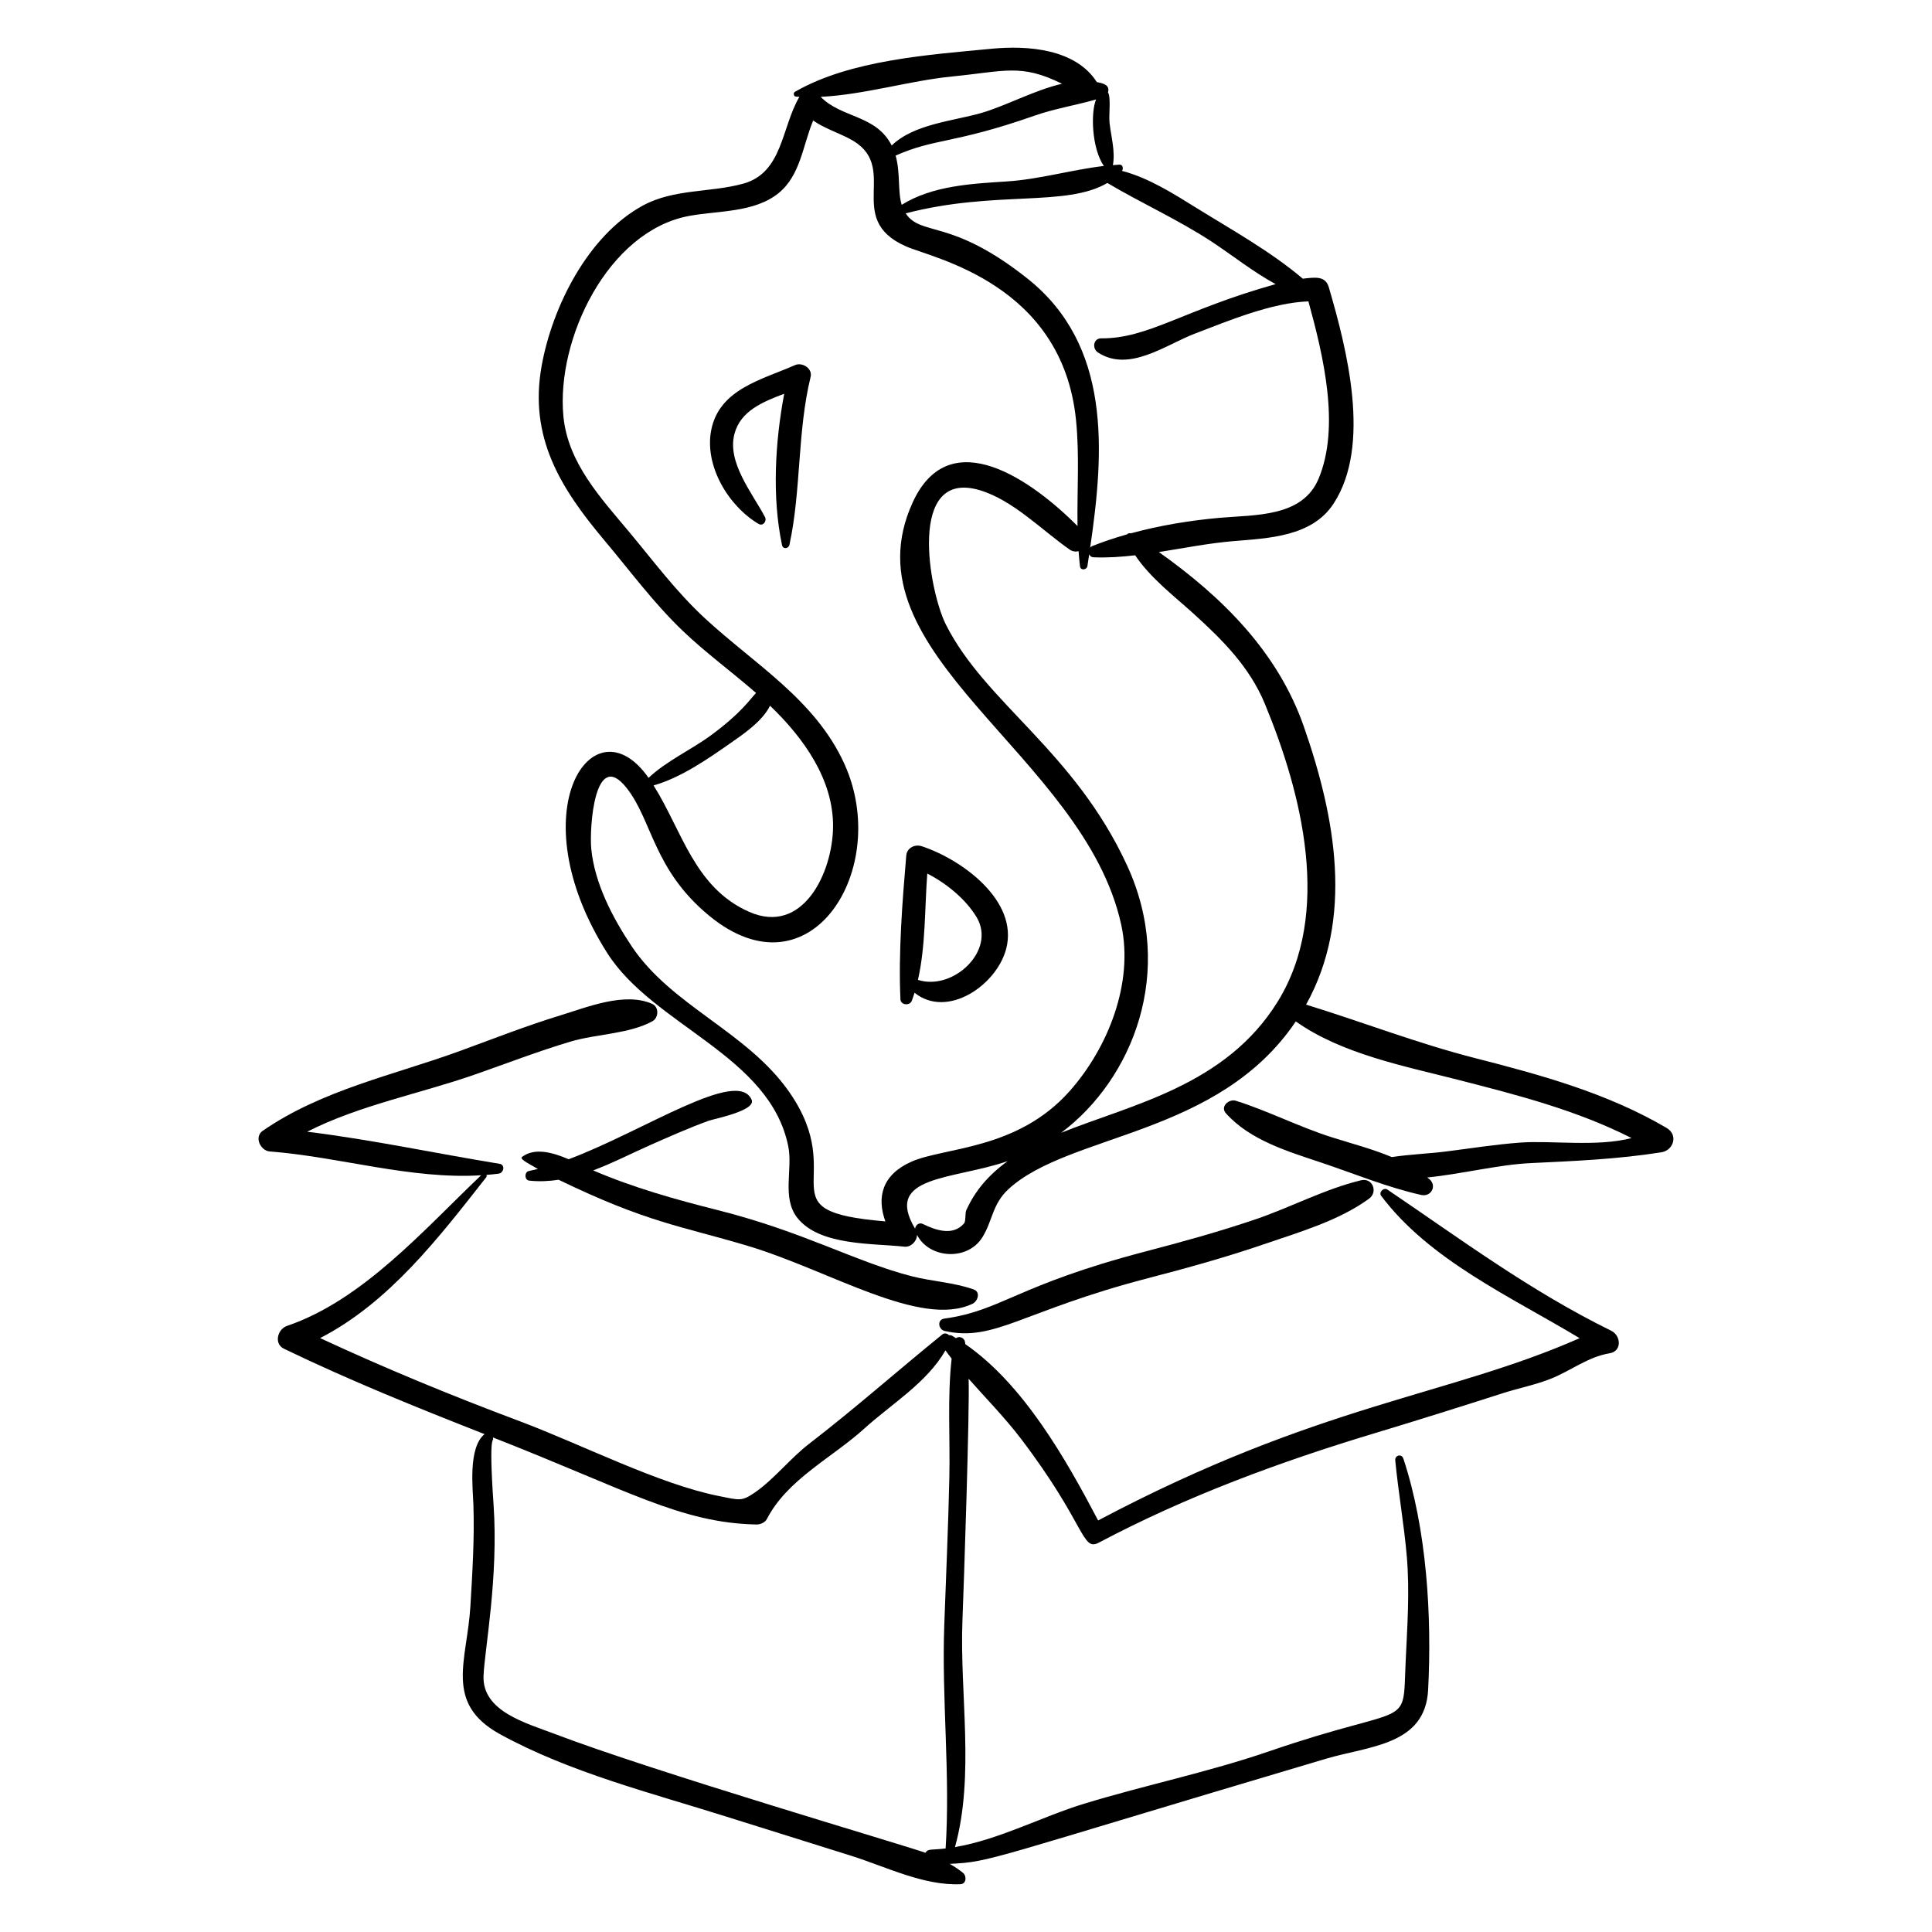
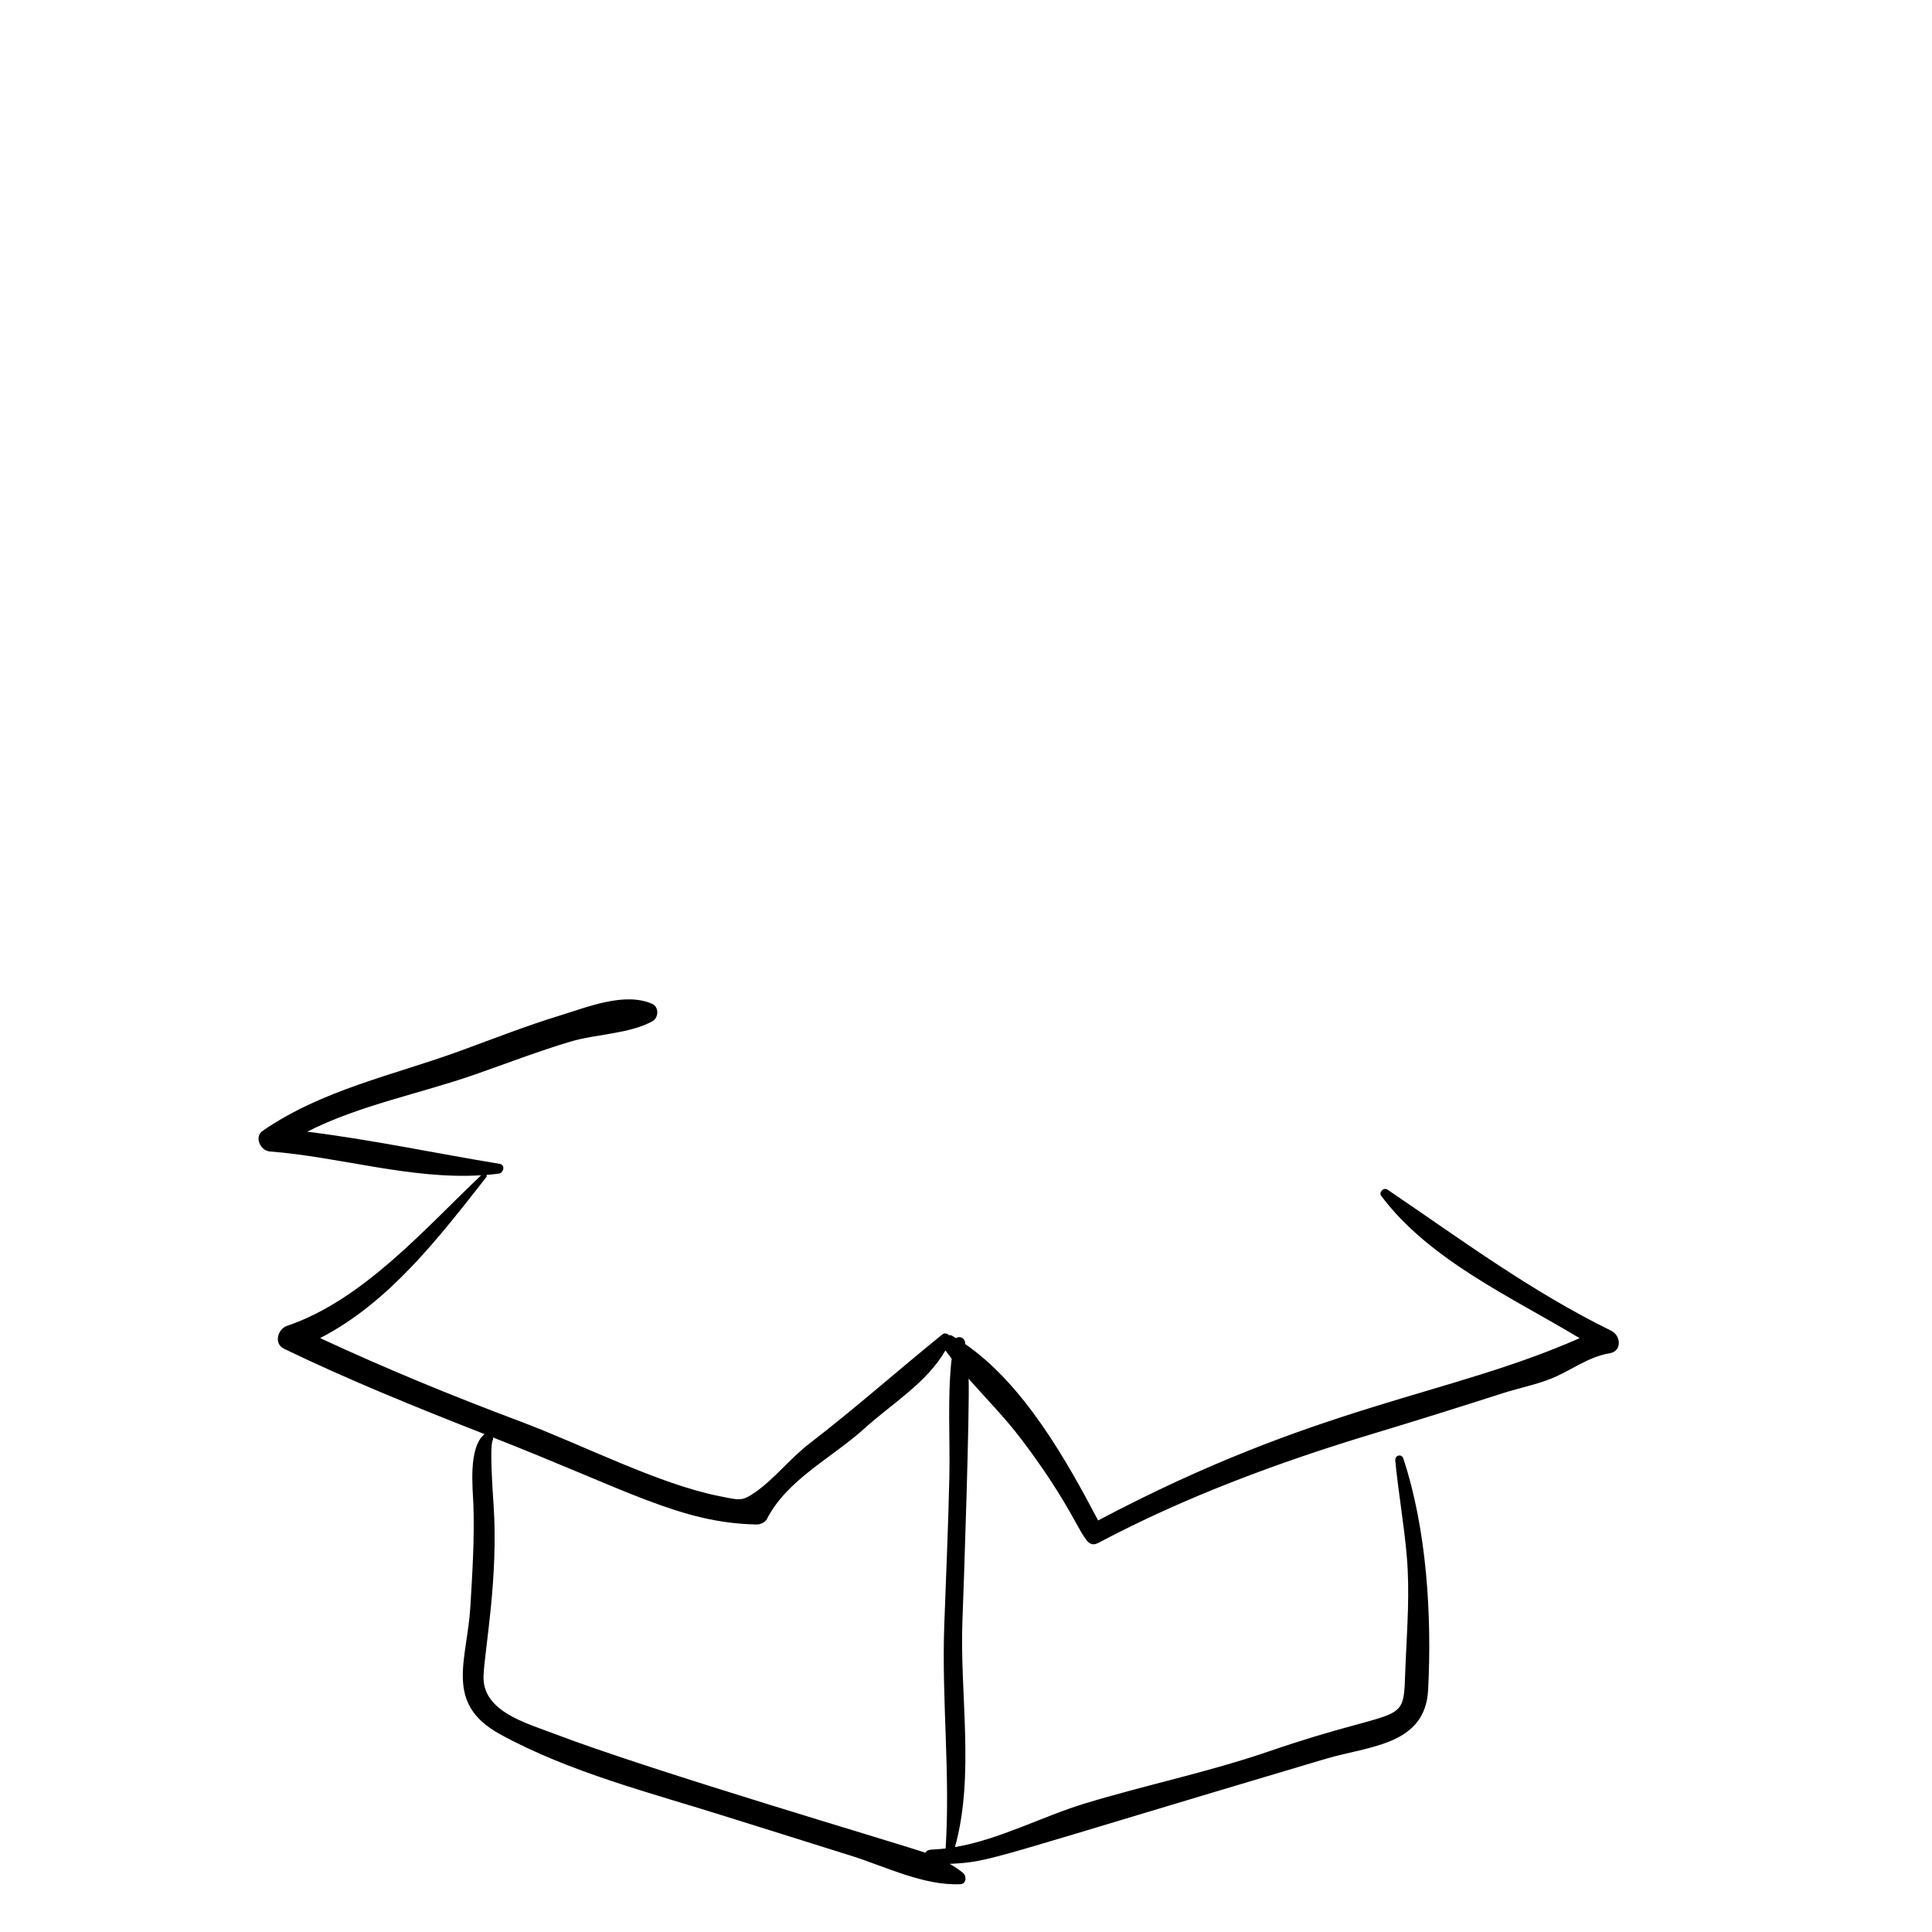
<svg xmlns="http://www.w3.org/2000/svg" fill="#000000" width="800px" height="800px" version="1.1" viewBox="144 144 512 512">
  <g>
-     <path d="m354.7 240.75c-8.715 3.859-20.059 6.324-22.215 17.207-1.879 9.508 4.598 20.191 12.547 24.883 1.18 0.695 2.262-0.746 1.699-1.812-3.379-6.418-10.145-14.504-8.07-22.133 1.641-6.031 7.531-8.418 13.16-10.547-2.438 12.984-3.242 27.484-0.574 40.121 0.246 1.16 1.738 0.961 1.965-0.09 3.156-14.641 2.043-29.848 5.617-44.535 0.543-2.234-2.258-3.922-4.129-3.094z" />
-     <path d="m385.65 409.19c0.258-0.695 0.492-1.398 0.711-2.106 8.664 6.984 21.734-1.965 24.281-11.605 3.387-12.84-11.922-23.812-22.41-27.23-1.785-0.582-3.891 0.449-4.062 2.469-1.051 12.391-2.094 25.672-1.547 38.086 0.07 1.602 2.504 1.809 3.027 0.387zm17.098-22.238c5.457 8.895-6.203 19.746-15.484 16.723 2.059-9.031 1.773-18.934 2.477-28.176 5.148 2.648 10.117 6.742 13.008 11.453z" />
    <path d="m435.25 552.79c23.004-12.191 47.953-21.406 72.852-28.91 11.41-3.438 22.727-7 34.066-10.637 4.215-1.352 8.605-2.207 12.73-3.828 5.348-2.102 9.887-5.84 15.668-6.781 3.344-0.543 3.004-4.707 0.453-5.961-21.465-10.539-39.672-24.105-59.34-37.422-0.965-0.652-2.379 0.695-1.648 1.664 12.852 17.086 34.297 26.691 52.586 37.715-35 15.441-69.059 17.309-127.6 48.305-8.562-16.289-19.75-36.047-35.199-46.727-0.027-0.184-0.043-0.375-0.074-0.562-0.199-1.207-1.602-1.629-2.394-1.012-0.32-0.195-0.629-0.418-0.953-0.605-0.305-0.176-0.621-0.219-0.934-0.211-0.453-0.457-1.156-0.645-1.766-0.152-11.816 9.57-23.23 19.695-35.281 28.965-4.949 3.809-9.266 9.352-14.254 12.816-3.617 2.516-4.109 2.121-9.605 1.027-15.996-3.172-36.426-13.691-52.812-19.832-17.914-6.715-35.57-13.973-52.906-22.035 18.32-9.438 31.488-26.664 43.984-42.574 0.18-0.23 0.188-0.473 0.102-0.672 1.07-0.09 2.141-0.188 3.211-0.328 1.379-0.184 1.84-2.352 0.25-2.609-16.922-2.769-33.914-6.406-50.977-8.508 13.926-7.078 29.902-10.062 44.547-15.191 8.371-2.93 16.668-6.129 25.168-8.672 6.93-2.074 15.535-1.996 21.781-5.418 1.672-0.918 1.785-3.777-0.066-4.598-7.277-3.238-17.23 0.879-24.406 3.07-8.93 2.731-17.598 6.141-26.363 9.344-17.766 6.496-36.621 10.316-52.426 21.207-2.367 1.629-0.637 5.301 1.859 5.492 18.453 1.418 37.395 7.469 56.004 6.309-15.117 14.355-31.336 33.074-51.449 39.918-2.484 0.844-3.562 4.719-0.793 6.055 17.41 8.406 35.215 15.586 53.145 22.625-4.418 3.617-3.086 14.547-2.949 18.785 0.297 8.938-0.27 17.91-0.801 26.84-0.863 14.414-7.066 25.68 7.816 33.875 18.453 10.156 40.18 15.605 60.156 21.914 11.008 3.477 22.043 6.879 33.051 10.363 9.148 2.894 19.148 7.93 28.855 7.496 1.582-0.07 1.672-2.168 0.691-2.981-1.094-0.91-2.297-1.684-3.543-2.406 11.242-0.551 9.223-0.996 99.688-27.852 11.465-3.402 26.332-3.559 27.094-18.246 1.016-19.59-0.355-42.527-6.562-61.301-0.453-1.367-2.285-0.922-2.148 0.484 0.816 8.512 2.328 16.926 3.059 25.445 0.809 9.426 0.102 18.73-0.316 28.152-0.801 18.082 1.855 10.426-36.176 23.488-16.074 5.523-32.688 8.918-48.918 13.859-11.246 3.426-22.562 9.531-34.328 11.523 5.293-19.055 1.207-40.699 1.98-60.121 0.34-8.539 1.961-56.25 1.629-63.996 4.664 5.277 9.648 10.34 13.91 15.945 17.348 22.84 16.016 29.926 20.652 27.465zm-39.66-17.453c-0.281 13.156-0.887 26.289-1.352 39.438-0.699 19.777 1.629 39.344 0.363 59.09-3.977 0.465-4.625-0.016-5.356 1.141-5.445-1.98-72.281-21.574-98.254-31.504-7.508-2.871-19.258-5.941-18.848-15.434 0.305-7.043 3.984-26.051 2.656-45.336-1.398-20.227 0.16-16.051-0.16-17.793 35.684 13.969 49.754 22.66 69.809 23.066 1.059 0.023 2.309-0.512 2.816-1.5 5.371-10.434 17.289-16.215 25.738-23.875 7.32-6.637 16.559-12.113 21.555-20.762 0.539 0.734 1.074 1.473 1.637 2.188-1.152 10.281-0.383 21.012-0.605 31.281z" />
-     <path d="m585.69 442.93c-15.723-9.246-33.215-14.031-50.758-18.516-15.305-3.914-29.82-9.566-44.805-14.176 12.73-22.941 7.762-49.703-0.578-73.645-6.887-19.773-21.594-34.352-38.434-46.289 6.613-1.043 13.23-2.356 19.73-2.898 9.398-0.785 20.805-1.184 26.523-9.875 10.16-15.445 3.547-41.094-1.207-57.363-0.922-3.148-3.617-2.672-6.91-2.312-8.422-7.184-19.199-13.176-28.379-18.875-5.863-3.637-12.535-7.891-19.523-9.688 0.391-0.605 0.238-1.711-0.688-1.664-0.578 0.027-1.152 0.094-1.73 0.141 0.656-3.688-0.457-7.449-0.879-11.113-0.266-2.316 0.426-6.766-0.426-8.188 0.57-1.918-1.191-2.379-2.961-2.715-5.606-8.809-18.297-9.758-27.82-8.84-16.656 1.602-37.504 2.957-52.191 11.426-0.492 0.285-0.34 1.211 0.254 1.262 0.312 0.027 0.629 0.031 0.945 0.051-4.789 8.109-4.383 20.113-14.883 23.016-8.789 2.426-18.352 1.32-26.605 5.805-14.559 7.91-24.02 26.84-26.832 42.52-3.387 18.879 4.938 32.309 16.703 46.289 6.789 8.07 13.02 16.547 20.66 23.859 6.156 5.891 13.066 10.91 19.465 16.508-1.703 1.754-3.894 5.305-12.035 11.273-5.18 3.797-11.73 6.754-16.453 11.223-14.562-20.875-34.77 8.758-11 46.34 12.277 19.41 43.168 27.09 48.031 51.34 1.219 6.07-1.766 13.609 2.387 18.902 5.894 7.508 20.145 6.715 28.379 7.656 1.715 0.195 3.344-1.457 3.352-3.141 3.152 6.266 13.324 7.07 17.332 0.633 2.68-4.305 2.609-8.789 6.894-12.734 16.148-14.852 55.531-13.941 76.105-44.383 0.016-0.023 0.027-0.047 0.043-0.07 12.203 8.641 28.836 11.844 42.957 15.461 15.793 4.043 31.508 8.074 46.016 15.449-9.094 2.394-21.262 0.594-29.48 1.199-6.543 0.48-13.043 1.523-19.551 2.344-4.731 0.598-9.699 0.766-14.492 1.496-5.106-2.133-10.586-3.566-15.805-5.215-8.711-2.75-16.859-6.969-25.504-9.703-1.84-0.582-4.266 1.523-2.648 3.328 6.414 7.156 16.445 10.102 25.328 13.078 8.723 2.922 17.43 6.543 26.41 8.547 2.648 0.59 4.273-2.422 2.137-4.223-0.172-0.145-0.363-0.262-0.535-0.402 9.23-0.93 18.805-3.394 27.305-3.805 11.844-0.57 23.031-1.023 34.738-2.871 3.277-0.523 4.508-4.625 1.418-6.441zm-120.66-234.94c5.453 3.574 11.035 8.062 17.027 11.309-24.43 6.824-33.77 14.461-46.223 14.367-2.137-0.016-2.434 2.719-0.887 3.731 8.262 5.418 17.941-2.023 25.773-5.012 8.809-3.363 20.309-8.172 30.023-8.52 3.945 14.371 8.48 33.16 2.699 46.996-4.277 10.238-16.75 9.527-26.223 10.367-7.754 0.688-15.82 2-23.535 4.109-0.391-0.117-0.758 0.012-1.012 0.277-3.164 0.898-6.269 1.922-9.25 3.117-0.211 0.086-0.375 0.227-0.516 0.387 3.75-25.605 5.672-53.645-16.711-71.371-20.242-16.027-28.004-10.98-32.184-17.199 23.664-6.164 42.461-1.598 53.453-8.055 9.031 5.363 18.688 9.68 27.562 15.496zm-54.234-15.906c-9.375 0.609-19.688 1.117-27.84 6.199-1.102-3.656-0.297-8.371-1.609-13.051 10.48-4.656 15.184-3 36.887-10.602 5.348-1.871 10.887-2.727 16.25-4.281-1.457 3.328-1.203 12.922 2.051 17.633-8.523 0.996-17.043 3.539-25.738 4.102zm14.656-25.887c-7.379 1.711-14.988 5.902-21.387 7.742-7.43 2.141-17.871 2.902-23.758 8.621-4.129-8.176-13.355-7.242-18.812-12.898 11.461-0.551 23.59-4.281 34.723-5.383 14.137-1.395 18.344-3.473 29.234 1.918zm-87.84 174.72c3.07-2.152 8.434-5.715 10.453-9.898 8.949 8.578 16.824 19.613 16.703 32.113-0.117 12.09-7.977 28.832-22.266 22.504-14.48-6.414-17.707-21.418-25.301-33.492 7.199-2.004 14.594-7.148 20.41-11.227zm15.586 92.535c-11.191-16.105-31.16-22.738-41.832-38.727-5.043-7.555-9.797-16.664-10.68-25.82-0.512-5.309 0.828-26.902 9.367-16.098 6.844 8.66 7.07 21.652 21.867 33.855 27.012 22.27 48.402-12.711 35.824-40.285-7.758-17.012-23.805-26.367-37-38.582-7.477-6.922-13.43-14.93-19.922-22.719-7.59-9.105-16.332-18.383-17.516-30.754-1.945-20.371 11.738-49.035 33.23-53.082 7.715-1.453 17.379-0.824 23.828-6.09 5.797-4.734 6.367-12.621 9.137-19.211 2.832 1.977 5.918 2.949 9.395 4.699 14.375 7.242-1.715 21.23 15.234 28.668 7.211 3.164 41.391 9.887 45.027 46.027 0.945 9.367 0.254 18.711 0.395 28.07-11.695-11.758-33.746-27.859-43.648-6.332-18.543 40.312 45.414 66.766 55.242 112.04 3.344 15.391-3.527 32.613-13.691 44.055-13.902 15.652-33.211 14.816-41.953 18.707-7.727 3.438-9.203 9.367-6.871 15.805-32.84-2.715-9.301-11.008-25.434-34.223zm46.91 31.168c-0.441 0.941-0.07 2.938-0.629 3.594-2.859 3.363-7.367 1.895-10.926 0.145-0.977-0.48-1.961 0.312-2.043 1.262-8.465-14.191 10.07-12.91 24.527-17.91-5.406 3.938-8.645 8.016-10.93 12.91zm25.117-20.426c18.949-14.215 30.414-42.707 17.477-70.812-14-30.41-37.562-43.043-48.047-63.898-4.438-8.824-10.371-41.352 9.004-35.574 8.781 2.617 16.445 10.602 23.84 15.75 0.723 0.504 1.562 0.59 2.34 0.41 0.098 1.344 0.207 2.684 0.371 4.027 0.141 1.16 1.801 0.965 1.965-0.09 0.16-1.031 0.316-2.066 0.473-3.109 0.188 0.43 0.562 0.766 1.141 0.789 3.652 0.152 7.344-0.102 11.047-0.527 4.07 6.07 10.199 10.684 15.582 15.57 7.629 6.926 14.723 14.016 18.75 23.715 9.863 23.773 17.914 55.586 3.441 78.984-13.785 22.273-38.527 27.184-57.383 34.766z" />
-     <path d="m394.36 496.72c13.203 2.973 20.555-5.324 53.832-13.977 10.344-2.691 20.625-5.531 30.738-9 9.309-3.195 19.883-6.231 27.898-12.094 2.418-1.77 0.918-5.598-2.141-4.863-9.539 2.289-18.688 7.195-28.008 10.363-9.641 3.273-19.422 5.965-29.266 8.543-34.094 8.934-37.988 15.656-53.148 17.75-1.996 0.277-1.617 2.891 0.094 3.277z" />
-     <path d="m331.72 441.04c1.523-0.555 12.746-2.699 11.465-5.609-3.742-8.5-28.402 8.234-48.48 15.781-4.246-1.812-8.965-3.144-12.328-0.641-0.73 0.543 1.16 1.504 4.172 3.215-0.789 0.195-1.582 0.379-2.387 0.543-1.25 0.258-1.188 2.414 0.102 2.551 2.652 0.281 5.238 0.156 7.777-0.23 23.625 11.418 32.094 12.137 50.113 17.516 21.648 6.461 45.805 21.898 59.586 15.344 1.367-0.652 2.215-3.117 0.289-3.797-5.309-1.879-10.984-2.102-16.441-3.504-14.816-3.801-28.609-11.766-51.293-17.492-11.371-2.871-22.328-5.93-33.102-10.547 5.262-1.969 10.363-4.617 15.438-6.856 4.981-2.195 9.965-4.41 15.09-6.273z" />
  </g>
</svg>